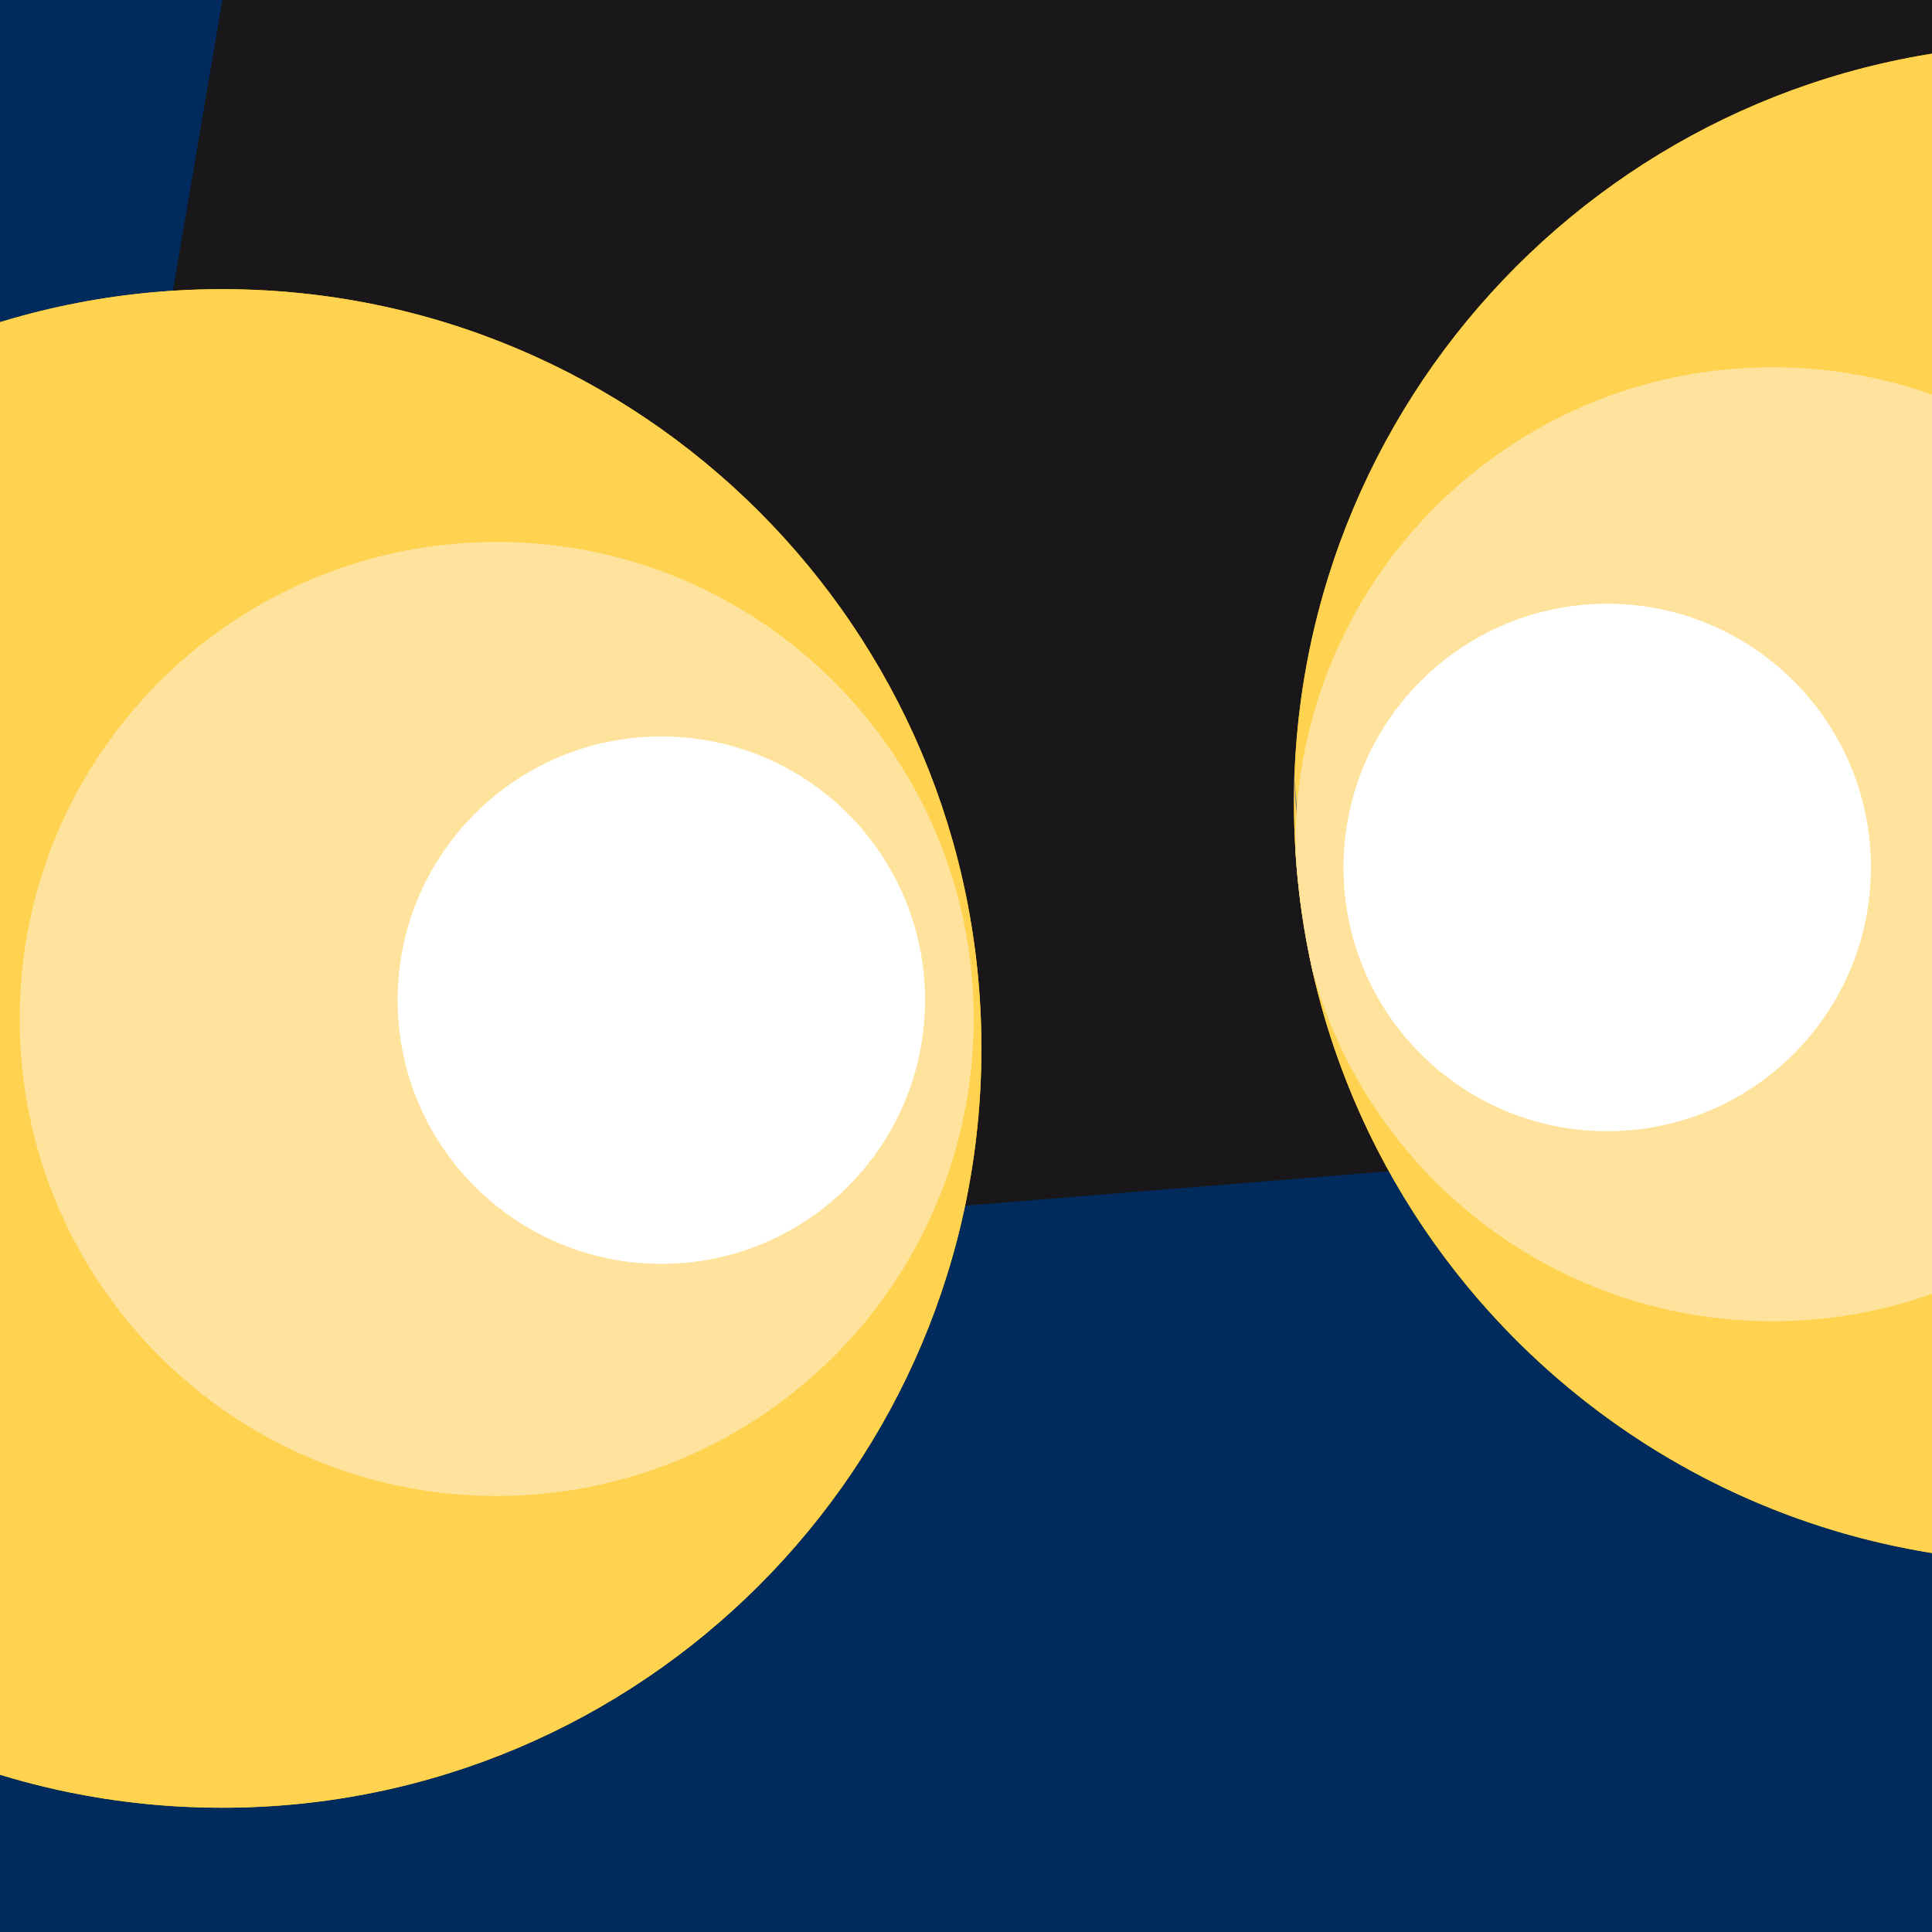
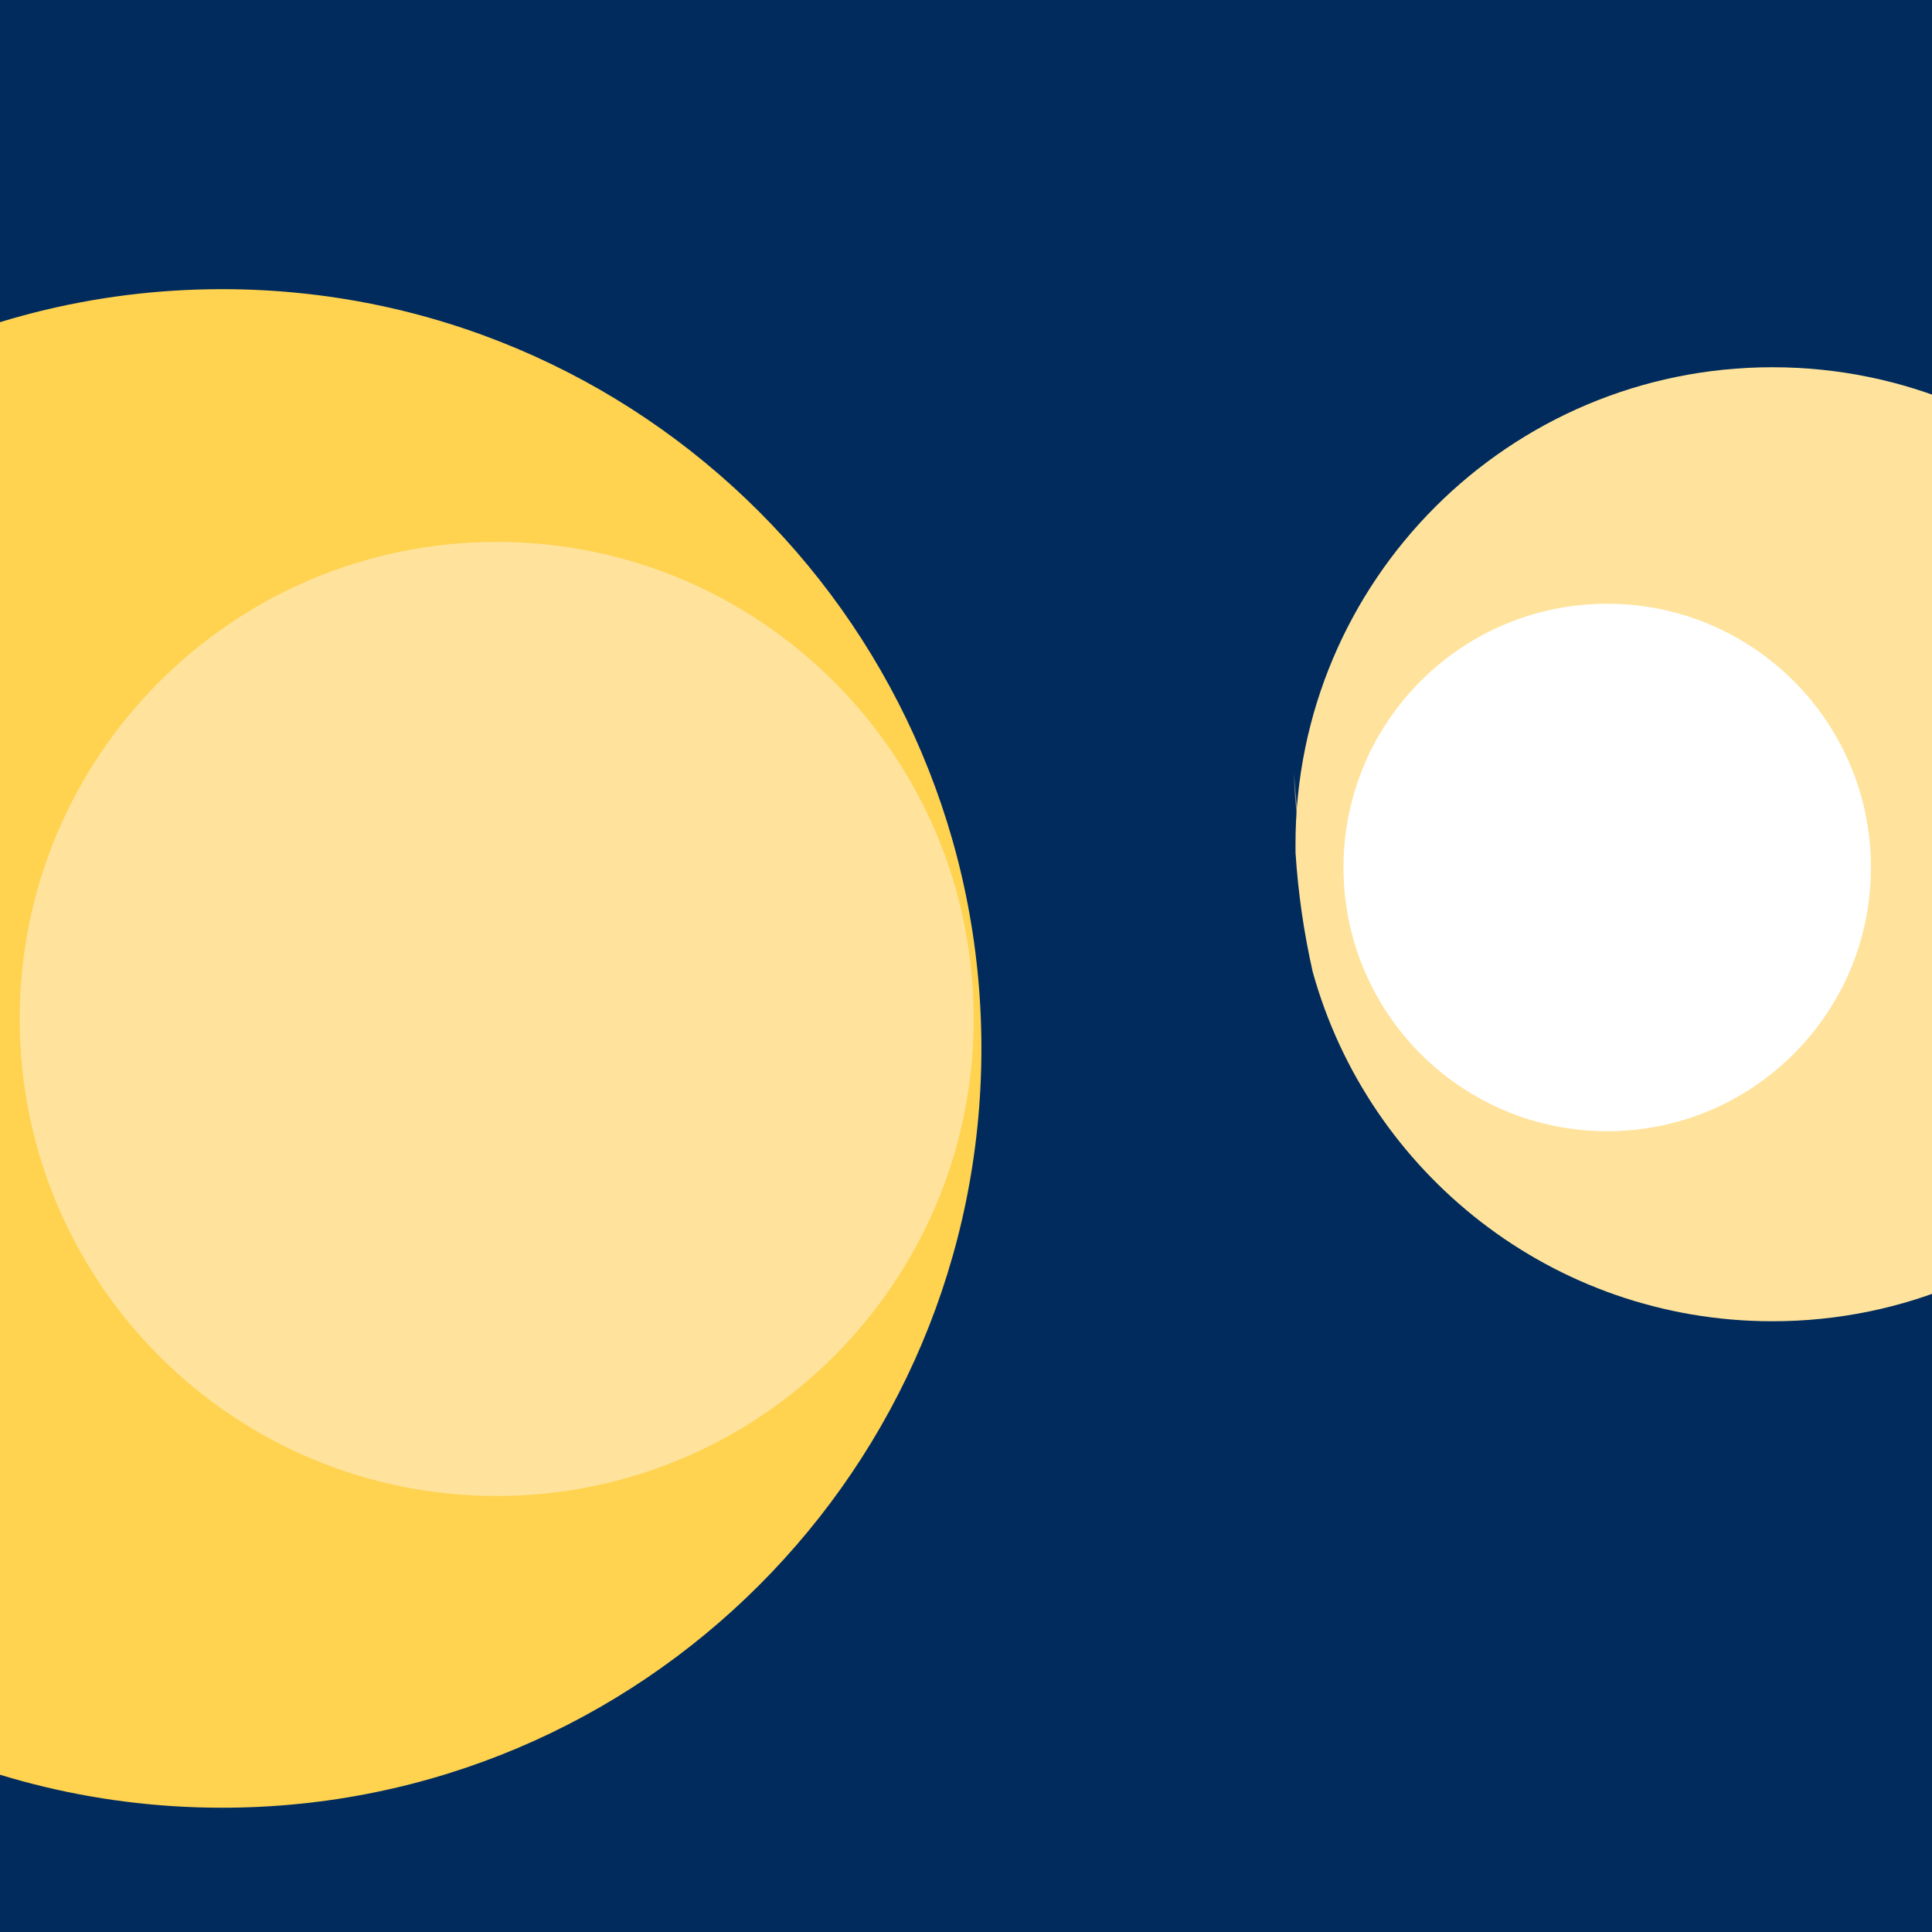
<svg xmlns="http://www.w3.org/2000/svg" xmlns:xlink="http://www.w3.org/1999/xlink" version="1.1" id="Ebene_1" x="0px" y="0px" width="770px" height="770px" viewBox="0 0 770 770" enable-background="new 0 0 770 770" xml:space="preserve">
  <rect x="0" y="0" width="770" height="770" fill="#333333" stroke="none" />
  <g>
    <defs>
      <rect id="SVGID_1_" width="770" height="770" />
    </defs>
    <clipPath id="SVGID_2_">
      <use xlink:href="#SVGID_1_" overflow="visible" />
    </clipPath>
    <g clip-path="url(#SVGID_2_)">
      <rect x="-54.637" y="-184.293" fill="#002B5C" width="1141.202" height="1115.491" />
-       <polygon fill="#1A171B" points="957.8,434.055 768.897,-60.911 90.938,-13.588 1.582,511.568   " />
      <g>
-         <path fill="#FDC800" d="M391.14,417.867c0,167.131-135.482,302.602-302.616,302.602c-167.13,0-302.606-135.471-302.606-302.602     c0-167.128,135.477-302.622,302.606-302.622C255.657,115.246,391.14,250.739,391.14,417.867" />
        <path fill="#FFD250" d="M88.523,720.469c-51.789,0-100.538-13.002-143.16-35.93V151.188     c42.622-22.934,91.371-35.943,143.16-35.943c167.134,0,302.616,135.493,302.616,302.627     C391.14,584.998,255.657,720.469,88.523,720.469" />
-         <path fill="#FDC800" d="M1120.936,320.182c0,167.126-135.483,302.615-302.633,302.615c-167.107,0-302.59-135.488-302.59-302.615     c0-167.132,135.482-302.623,302.59-302.623C985.452,17.559,1120.936,153.05,1120.936,320.182" />
-         <path fill="#FFD250" d="M818.303,622.797c-114.836,0-214.729-63.969-265.993-158.232     c-23.332-42.908-36.597-92.105-36.597-144.379c0-167.135,135.482-302.626,302.59-302.626     c116.546,0,217.699,65.872,268.263,162.412v280.426C1036.002,556.932,934.849,622.797,818.303,622.797" />
+         <path fill="#FFD250" d="M818.303,622.797c-23.332-42.908-36.597-92.105-36.597-144.379c0-167.135,135.482-302.626,302.59-302.626     c116.546,0,217.699,65.872,268.263,162.412v280.426C1036.002,556.932,934.849,622.797,818.303,622.797" />
        <path fill="#868789" d="M522.223,352.868c-3.977-14.379-6.217-29.479-6.505-45.06     C516.713,323.183,518.923,338.25,522.223,352.868" />
        <path fill="#FFE39C" d="M197.959,596.213c-104.995,0-190.113-85.115-190.113-190.109c0-104.991,85.118-190.116,190.113-190.116     c104.983,0,190.104,85.125,190.104,190.116C388.062,511.098,302.942,596.213,197.959,596.213" />
        <path fill="#FFE39C" d="M706.402,526.588c-87.41,0-161.027-58.988-183.237-139.336c-3.467-15.363-5.785-31.173-6.827-47.321     c-0.014-1.14-0.019-2.301-0.019-3.445c0-104.998,85.09-190.121,190.083-190.121c105.007,0,190.119,85.123,190.119,190.121     C896.521,441.48,811.409,526.588,706.402,526.588" />
        <path fill="#FFFFFF" d="M745.658,345.735c0,58.052-47.081,105.109-105.115,105.109c-58.07,0-105.098-47.057-105.098-105.109     c0-58.036,47.027-105.108,105.098-105.108C698.577,240.626,745.658,287.699,745.658,345.735" />
-         <path fill="#FFFFFF" d="M368.685,398.609c0,58.041-47.058,105.104-105.102,105.104c-58.051,0-105.106-47.062-105.106-105.104     c0-58.046,47.056-105.103,105.106-105.103C321.627,293.506,368.685,340.563,368.685,398.609" />
      </g>
    </g>
  </g>
</svg>